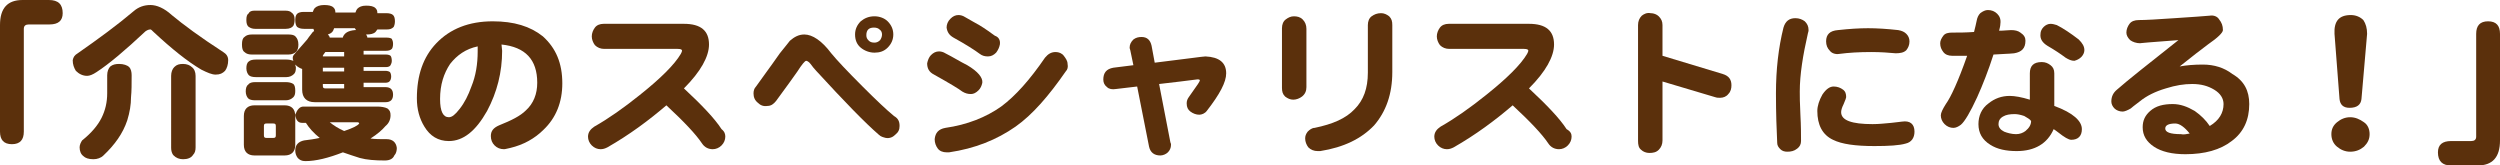
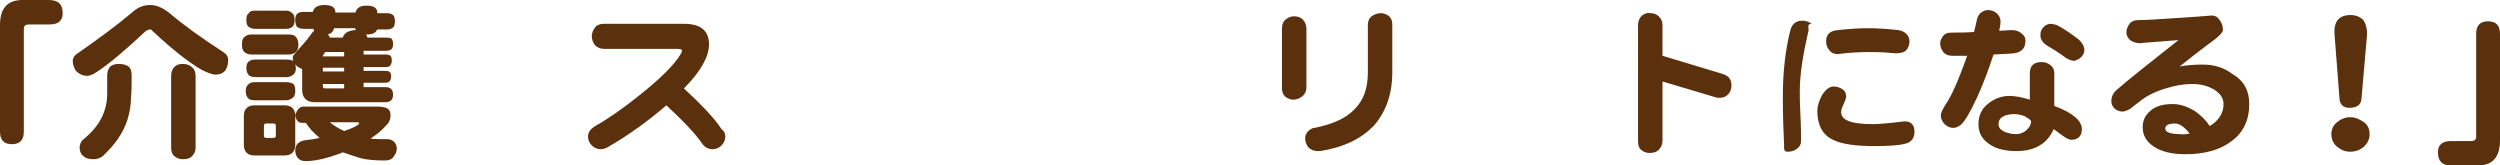
<svg xmlns="http://www.w3.org/2000/svg" version="1.1" id="レイヤー_1" x="0px" y="0px" width="398.8px" height="26.4px" viewBox="0 0 398.8 26.4" enable-background="new 0 0 398.8 26.4" xml:space="preserve">
  <g>
    <g>
      <path fill="#5B300C" d="M10,2.1c0,1.2-0.7,1.8-2.1,1.8H4.6c-0.5,0-0.8,0.2-0.8,0.7V21c0,1.3-0.6,2-1.9,2S0,22.3,0,21V4    c0-2.7,1.2-4,3.6-4h4.2C9.3,0,10,0.7,10,2.1z" />
      <path fill="#5B300C" d="M24,0.8c1,0,2.2,0.5,3.4,1.6c1.8,1.5,4.5,3.5,8.2,5.9c0.5,0.3,0.8,0.7,0.8,1.3c0,0.7-0.2,1.3-0.5,1.7    c-0.4,0.4-0.8,0.6-1.5,0.6c-0.6,0-1.3-0.3-2.3-0.8c-2.2-1.3-4.7-3.3-7.6-6c-0.3-0.3-0.4-0.4-0.5-0.4c-0.3,0-0.5,0.1-0.8,0.3    c-3.2,3-5.8,5.2-7.8,6.5c-0.6,0.4-1.1,0.6-1.5,0.6c-0.7,0-1.3-0.3-1.8-0.8c-0.3-0.5-0.5-1-0.5-1.7c0.1-0.5,0.3-0.8,0.8-1.1    c3.3-2.3,6.3-4.5,8.9-6.7C22.1,1.1,23,0.8,24,0.8z M19,10.2c0.7,0,1.3,0.2,1.6,0.5c0.3,0.3,0.4,0.8,0.4,1.3c0,1.4,0,2.5-0.1,3.5    c0,1.2-0.2,2.4-0.6,3.7c-0.7,2.1-2,3.9-3.8,5.6c-0.4,0.4-1,0.6-1.6,0.6c-0.8,0-1.3-0.2-1.6-0.5c-0.4-0.3-0.6-0.8-0.6-1.4    c0-0.4,0.2-0.8,0.4-1.1c1.5-1.2,2.5-2.4,3.1-3.6c0.6-1.2,0.9-2.5,0.9-3.9V12c0-0.6,0.2-1.1,0.5-1.4C18,10.3,18.4,10.2,19,10.2z     M29.2,10.2c0.6,0,1.1,0.2,1.4,0.5c0.4,0.3,0.6,0.8,0.6,1.4v11.4c0,0.5-0.1,0.9-0.4,1.2c-0.3,0.5-0.9,0.7-1.6,0.7    c-0.6,0-1.1-0.2-1.5-0.6c-0.3-0.3-0.4-0.8-0.4-1.2V12.1c0-0.6,0.2-1.1,0.5-1.4C28.2,10.3,28.6,10.2,29.2,10.2z" />
      <path fill="#5B300C" d="M40.2,5.5H46c0.6,0,1,0.1,1.2,0.4c0.2,0.2,0.4,0.6,0.4,1.2c0,0.5-0.1,0.8-0.3,1.1C47,8.5,46.6,8.7,46,8.7    h-5.8c-0.5,0-0.9-0.1-1.2-0.4c-0.3-0.2-0.4-0.6-0.4-1.2c0-0.6,0.1-1,0.4-1.2C39.3,5.6,39.7,5.5,40.2,5.5z M40.6,16.8h4.8    c1.1,0,1.7,0.6,1.7,1.7v4.6c0,1.1-0.6,1.7-1.7,1.7h-4.8c-1.1,0-1.7-0.6-1.7-1.7v-4.6C38.9,17.4,39.5,16.8,40.6,16.8z M48.4,1.9    h1.5c0.1-0.3,0.2-0.5,0.3-0.6C50.5,1,51,0.8,51.7,0.8c0.7,0,1.2,0.1,1.5,0.4c0.2,0.2,0.3,0.4,0.3,0.8h3.2c0.1-0.3,0.2-0.5,0.3-0.6    c0.3-0.3,0.7-0.5,1.4-0.5c0.7,0,1.2,0.1,1.5,0.4c0.2,0.2,0.3,0.4,0.3,0.8h1.4c0.5,0,0.9,0.1,1.1,0.3c0.2,0.2,0.3,0.5,0.3,1    c0,0.4-0.1,0.7-0.2,0.9c-0.3,0.3-0.6,0.4-1.1,0.4h-1.5C60.1,4.8,60,5,59.9,5.1c-0.3,0.3-0.8,0.4-1.4,0.4c0,0,0,0-0.1,0    c0.1,0.2,0.2,0.3,0.2,0.5h3.1c0.4,0,0.7,0.1,0.8,0.2c0.1,0.2,0.2,0.4,0.2,0.8c0,0.4-0.1,0.7-0.2,0.8c-0.2,0.2-0.5,0.3-0.9,0.3H58    v0.6h3.6c0.3,0,0.6,0.1,0.7,0.2c0.1,0.1,0.2,0.4,0.2,0.8c0,0.3-0.1,0.5-0.2,0.7c-0.1,0.2-0.4,0.3-0.7,0.3H58v0.6h3.5    c0.3,0,0.6,0.1,0.7,0.2c0.1,0.1,0.2,0.4,0.2,0.7c0,0.3-0.1,0.6-0.2,0.7c-0.1,0.2-0.4,0.3-0.7,0.3H58v0.7h3.5    c0.8,0,1.2,0.4,1.2,1.2c0,0.8-0.4,1.2-1.2,1.2H50.2c-1.3,0-2-0.7-2-2V11c-0.3-0.1-0.7-0.3-1-0.6c0,0-0.1-0.1-0.1-0.1    c0,0.2,0.1,0.3,0.1,0.5c0,0.5-0.1,0.8-0.3,1c-0.3,0.3-0.7,0.5-1.2,0.5h-4.9c-0.5,0-0.9-0.1-1.1-0.3c-0.2-0.2-0.4-0.6-0.4-1.1    s0.1-0.9,0.4-1.1c0.2-0.2,0.6-0.3,1.1-0.3h4.9c0.5,0,0.8,0.1,1.1,0.2c-0.1-0.2-0.1-0.3-0.1-0.5c0-0.2,0.1-0.4,0.3-0.6    c0.2-0.2,0.4-0.5,0.6-0.7c0.5-0.6,1-1.1,1.4-1.6c0.4-0.6,0.7-0.9,0.9-1.2C50,5,50,5,50.1,5C50.1,4.8,50,4.7,50,4.6h-1.5    c-0.5,0-0.8-0.1-1.1-0.3c-0.2-0.2-0.3-0.6-0.3-1.1c0-0.5,0.1-0.8,0.3-1C47.6,2,48,1.9,48.4,1.9z M40.6,1.7h4.9    c0.5,0,0.8,0.1,1,0.3C46.8,2.2,47,2.5,47,3.1c0,0.5-0.1,0.8-0.2,1c-0.2,0.3-0.6,0.5-1.2,0.5h-4.9c-0.4,0-0.7-0.1-1-0.3    s-0.4-0.6-0.4-1.1c0-0.6,0.1-0.9,0.4-1.1C39.8,1.8,40.2,1.7,40.6,1.7z M40.7,13.1h4.9c0.5,0,0.9,0.1,1.2,0.3    c0.2,0.2,0.3,0.5,0.3,1.1c0,0.5-0.1,0.8-0.3,1c-0.3,0.3-0.7,0.5-1.2,0.5h-4.9c-0.5,0-0.9-0.1-1.1-0.3c-0.2-0.2-0.4-0.6-0.4-1.1    s0.1-0.9,0.4-1.1C39.8,13.2,40.2,13.1,40.7,13.1z M43.6,22c0.3,0,0.4-0.1,0.4-0.4v-1.5c0-0.3-0.1-0.4-0.4-0.4h-1.1    c-0.3,0-0.4,0.1-0.4,0.4v1.5c0,0.3,0.1,0.4,0.4,0.4H43.6z M48.4,17h11.8c0.6,0,1.2,0.1,1.6,0.3c0.4,0.3,0.5,0.6,0.5,1.1    c0,0.7-0.3,1.3-0.8,1.7c-0.5,0.6-1.3,1.3-2.4,2c0.8,0.1,1.6,0.1,2.6,0.1c0.9,0,1.5,0.5,1.6,1.4c0,0.4-0.1,0.9-0.4,1.2    c-0.2,0.5-0.7,0.8-1.5,0.8c-1.6,0-2.9-0.1-4-0.4c-1-0.3-1.8-0.6-2.7-0.9c-2.3,0.9-4.3,1.4-6,1.4c-0.6,0-0.9-0.2-1.2-0.5    c-0.3-0.4-0.4-0.8-0.4-1.2c0-0.9,0.5-1.4,1.4-1.6c0.8-0.1,1.6-0.2,2.5-0.4c-1-0.8-1.7-1.6-2.2-2.4h-0.6c-0.7,0-1-0.5-1.1-1.3    C47.4,17.5,47.8,17,48.4,17z M54.9,8.9V8.3h-3c-0.1,0.1-0.2,0.3-0.3,0.4c0,0.1-0.1,0.1-0.1,0.2v0.1H54.9z M54.9,11.4v-0.6h-3.4    v0.6H54.9z M54.9,14.1v-0.7h-3.4v0.3c0,0.3,0.1,0.4,0.4,0.4H54.9z M52.6,6h2.1c0,0,0-0.1,0-0.1c0.3-0.7,0.9-1,1.9-1.1    c0.1,0,0.2,0,0.2,0c-0.1-0.1-0.1-0.2-0.2-0.3h-3.3c-0.1,0.3-0.2,0.5-0.3,0.6c-0.2,0.2-0.4,0.3-0.7,0.4C52.5,5.7,52.6,5.9,52.6,6z     M52.6,19.5c0.6,0.5,1.4,1,2.3,1.4c1.5-0.5,2.2-0.9,2.4-1.2c0-0.1-0.1-0.2-0.3-0.2H52.6z" />
-       <path fill="#5B300C" d="M89.7,13.3c0,3-1,5.5-3,7.4c-1.4,1.4-3.2,2.4-5.3,2.9c-0.5,0.1-0.8,0.2-1,0.2c-0.6,0-1.1-0.2-1.5-0.6    c-0.4-0.4-0.6-0.9-0.6-1.5c0-0.8,0.4-1.3,1.3-1.7c2-0.8,3.4-1.5,4.3-2.4c1.2-1.1,1.8-2.6,1.8-4.4c0-3.7-1.9-5.7-5.7-6.1    c0,0.3,0.1,0.7,0.1,1c0,3.4-0.8,6.6-2.4,9.6c-1.8,3.2-3.8,4.8-6.1,4.8c-1.7,0-3-0.8-3.9-2.3c-0.8-1.3-1.2-2.8-1.2-4.5    c0-3.7,1-6.6,3.1-8.8c2.2-2.3,5.2-3.5,9-3.5c3.4,0,6,0.8,8,2.4C88.7,7.7,89.7,10.1,89.7,13.3z M76.2,8.2c0-0.4,0-0.7,0-0.8    c-1.9,0.4-3.3,1.4-4.4,2.8c-1,1.5-1.6,3.3-1.6,5.6c0,2,0.5,2.9,1.4,2.9c0.5,0,1-0.4,1.7-1.3c0.8-1,1.4-2.2,1.9-3.6    C75.9,12.1,76.2,10.2,76.2,8.2z" />
      <path fill="#5B300C" d="M115.7,21.8c0,0.5-0.2,1-0.6,1.4c-0.4,0.4-0.9,0.6-1.4,0.6c-0.7,0-1.3-0.3-1.7-0.9c-1-1.5-2.9-3.5-5.7-6.1    c-2.8,2.4-5.9,4.7-9.4,6.7c-0.4,0.2-0.7,0.3-1.1,0.3c-0.5,0-1-0.2-1.4-0.6c-0.4-0.4-0.6-0.9-0.6-1.4c0-0.7,0.4-1.2,1-1.6    c2.3-1.3,4.7-3,7.2-5c3.4-2.7,5.6-4.9,6.6-6.6c0.1-0.2,0.2-0.4,0.2-0.5c0-0.2-0.2-0.3-0.7-0.3H96.4c-0.6,0-1.1-0.2-1.5-0.6    c-0.3-0.4-0.5-0.9-0.5-1.4c0-0.5,0.2-1,0.5-1.4s0.8-0.6,1.4-0.6h12.8c2.7,0,4,1.1,4,3.3c0,1.9-1.3,4.3-4,7c2.9,2.7,4.9,4.8,6,6.5    C115.6,21,115.7,21.4,115.7,21.8z" />
-       <path fill="#5B300C" d="M143.5,20.1c0,0.6-0.2,1-0.7,1.4c-0.4,0.4-0.9,0.6-1.5,0.5c-0.4-0.1-0.8-0.2-1.1-0.5    c-2.2-1.9-5.5-5.3-10-10.2c-0.3-0.3-0.6-0.7-0.9-1.1c-0.3-0.4-0.6-0.5-0.7-0.5c-0.2,0-0.7,0.6-1.4,1.7c-0.4,0.6-1.5,2.1-3.4,4.7    c-0.4,0.5-0.8,0.8-1.4,0.8c-0.6,0.1-1.1-0.1-1.5-0.5c-0.5-0.4-0.7-0.9-0.7-1.5c0-0.4,0.1-0.8,0.4-1.1c0.9-1.3,2.2-3,3.8-5.3    c1-1.2,1.5-1.9,1.6-2c0.7-0.6,1.4-1,2.3-1c1.3,0,2.8,1,4.3,3c0.9,1.1,2.5,2.8,5,5.3c2.2,2.2,3.9,3.8,5,4.7    C143.3,18.9,143.5,19.4,143.5,20.1z M142.5,5.5c0,0.8-0.3,1.5-0.9,2.1c-0.6,0.6-1.3,0.8-2.1,0.8c-0.8,0-1.6-0.3-2.2-0.8    c-0.6-0.5-0.9-1.2-0.9-2.1c0-0.8,0.3-1.5,0.9-2.1c0.6-0.5,1.3-0.8,2.2-0.8c0.8,0,1.6,0.3,2.1,0.8C142.2,4,142.5,4.7,142.5,5.5z     M140.7,5.5c0-0.3-0.1-0.6-0.4-0.8c-0.2-0.2-0.5-0.3-0.9-0.3c-0.8,0-1.2,0.4-1.2,1.2c0,0.4,0.1,0.6,0.4,0.9    c0.2,0.2,0.5,0.3,0.9,0.3c0.3,0,0.6-0.1,0.9-0.4C140.6,6.1,140.7,5.8,140.7,5.5z" />
-       <path fill="#5B300C" d="M156.7,13.2c-0.1,0.5-0.3,0.9-0.6,1.2c-0.4,0.4-0.8,0.6-1.2,0.6c-0.5,0-0.9-0.1-1.4-0.4    c-0.5-0.4-2-1.3-4.5-2.7c-0.8-0.4-1.1-1-1.1-1.8c0.1-0.5,0.3-1,0.6-1.3c0.4-0.4,0.8-0.6,1.3-0.6c0.3,0,0.7,0.1,1,0.3    c1.2,0.6,2.3,1.3,3.5,1.9C156,11.4,156.8,12.4,156.7,13.2z M170,11.4c-2.7,3.9-5.3,6.9-8,8.8c-3,2.1-6.5,3.5-10.6,4.1    c-0.1,0-0.3,0-0.4,0c-0.6,0-1.1-0.2-1.4-0.6c-0.3-0.4-0.5-0.9-0.5-1.5c0.1-1,0.6-1.6,1.7-1.8c3.5-0.5,6.5-1.7,8.9-3.4    c2.3-1.7,4.6-4.3,7-7.8c0.5-0.6,1-0.9,1.7-0.9c0.5,0,1,0.2,1.3,0.6s0.6,0.8,0.6,1.3C170.4,10.7,170.3,11.1,170,11.4z M159.5,7.1    c-0.1,0.5-0.3,0.9-0.6,1.3c-0.4,0.4-0.8,0.6-1.3,0.6c-0.5,0-0.9-0.1-1.3-0.4c-0.8-0.6-2.2-1.5-4.2-2.6c-0.7-0.4-1-0.9-1.1-1.6    c0-0.5,0.2-1,0.6-1.4c0.4-0.4,0.8-0.6,1.3-0.6c0.3,0,0.7,0.1,1,0.3c1,0.6,1.8,1,2.3,1.3c1,0.6,1.8,1.2,2.5,1.7    C159.3,5.9,159.6,6.4,159.5,7.1z" />
-       <path fill="#5B300C" d="M195.6,11.7c0,1.4-1,3.3-3.1,6c-0.3,0.4-0.8,0.6-1.2,0.6c-0.5,0-1-0.2-1.4-0.5c-0.4-0.3-0.6-0.7-0.6-1.3    c0-0.4,0.1-0.7,0.4-1.1c0.2-0.3,0.7-1,1.4-2c0.2-0.3,0.3-0.5,0.3-0.6c0-0.1-0.2-0.2-0.7-0.1c-1.4,0.2-3.3,0.4-5.8,0.7l1.8,9.3    c0.1,0.2,0.1,0.3,0.1,0.4c0,0.5-0.2,0.9-0.5,1.2c-0.3,0.3-0.8,0.5-1.2,0.5c-1,0-1.6-0.5-1.8-1.4l-1.9-9.6l-3.4,0.4    c-0.6,0.1-1.1,0-1.4-0.3c-0.4-0.3-0.6-0.7-0.6-1.2c0-1.1,0.5-1.7,1.6-1.9l3.2-0.4l-0.5-2.4c0-0.1-0.1-0.2-0.1-0.4    c0-0.5,0.2-0.9,0.6-1.3c0.4-0.3,0.8-0.4,1.3-0.4c0.9,0,1.4,0.5,1.6,1.4l0.5,2.7c5-0.6,7.7-1,8.1-1C194.5,9.1,195.6,10,195.6,11.7z    " />
      <path fill="#5B300C" d="M208.4,13.9c0,0.6-0.2,1.1-0.7,1.5c-0.4,0.3-0.9,0.5-1.4,0.5c-0.5,0-0.9-0.2-1.3-0.5    c-0.4-0.4-0.5-0.8-0.5-1.4V4.5c0-0.6,0.2-1.1,0.6-1.4c0.4-0.3,0.8-0.5,1.3-0.5c0.5,0,1,0.1,1.4,0.5c0.4,0.4,0.6,0.9,0.6,1.5V13.9z     M222.1,11.5c0,3.5-1,6.3-2.9,8.5c-2,2.1-4.8,3.5-8.6,4.1c-0.2,0-0.3,0-0.4,0c-0.6,0-1.1-0.2-1.5-0.6c-0.3-0.4-0.5-0.9-0.5-1.4    c0-0.4,0.1-0.7,0.4-1.1c0.3-0.3,0.7-0.6,1.1-0.6c2.9-0.6,5-1.5,6.4-3c1.4-1.4,2.1-3.3,2.1-5.8V4c0-0.6,0.2-1.1,0.6-1.4    c0.4-0.3,0.9-0.5,1.5-0.5c0.5,0,0.9,0.2,1.3,0.5c0.4,0.4,0.5,0.8,0.5,1.4V11.5z" />
-       <path fill="#5B300C" d="M250.7,21.8c0,0.5-0.2,1-0.6,1.4c-0.4,0.4-0.9,0.6-1.4,0.6c-0.7,0-1.3-0.3-1.7-0.9c-1-1.5-2.9-3.5-5.7-6.1    c-2.8,2.4-5.9,4.7-9.4,6.7c-0.4,0.2-0.7,0.3-1.1,0.3c-0.5,0-1-0.2-1.4-0.6c-0.4-0.4-0.6-0.9-0.6-1.4c0-0.7,0.4-1.2,1-1.6    c2.3-1.3,4.7-3,7.2-5c3.4-2.7,5.6-4.9,6.6-6.6c0.1-0.2,0.2-0.4,0.2-0.5c0-0.2-0.2-0.3-0.7-0.3h-11.9c-0.6,0-1.1-0.2-1.5-0.6    c-0.3-0.4-0.5-0.9-0.5-1.4c0-0.5,0.2-1,0.5-1.4s0.8-0.6,1.4-0.6h12.8c2.7,0,4,1.1,4,3.3c0,1.9-1.3,4.3-4,7c2.9,2.7,4.9,4.8,6,6.5    C250.6,21,250.7,21.4,250.7,21.8z" />
      <path fill="#5B300C" d="M276.2,13.6c0,0.5-0.1,1-0.5,1.4c-0.3,0.4-0.8,0.6-1.3,0.6c-0.3,0-0.5,0-0.8-0.1l-8.4-2.5v9.4    c0,0.6-0.2,1.1-0.6,1.5c-0.4,0.4-0.9,0.5-1.5,0.5c-0.5,0-1-0.2-1.3-0.5c-0.4-0.3-0.5-0.8-0.5-1.4V4c0-0.6,0.2-1.1,0.6-1.5    c0.4-0.3,0.8-0.5,1.4-0.4c0.5,0,1,0.2,1.3,0.5c0.4,0.4,0.6,0.8,0.6,1.4v4.9l9.6,2.9C275.8,12.1,276.2,12.7,276.2,13.6z" />
-       <path fill="#5B300C" d="M288.5,4.8c0,0.1,0,0.2-0.1,0.5c-0.8,3.5-1.3,6.6-1.3,9.3c0,0.6,0,1.9,0.1,3.7c0.1,1.8,0.1,3.2,0.1,4.2    c0,0.5-0.2,0.9-0.6,1.2c-0.5,0.4-1,0.5-1.6,0.5c-0.4,0-0.8-0.1-1.1-0.4s-0.5-0.6-0.5-1c-0.1-2.1-0.2-4.7-0.2-7.9    c0-3.8,0.4-7.3,1.2-10.5c0.3-1,0.9-1.5,1.9-1.5c0.6,0,1.1,0.2,1.5,0.5C288.3,3.8,288.5,4.2,288.5,4.8z M305.4,21    c0,1-0.5,1.7-1.4,1.9c-1,0.3-2.7,0.4-5,0.4c-3,0-5.2-0.3-6.6-1c-1.7-0.8-2.5-2.4-2.5-4.6c0-0.8,0.3-1.7,0.8-2.6    c0.6-0.9,1.2-1.3,1.8-1.3c0.6,0,1.1,0.2,1.5,0.5c0.4,0.3,0.5,0.7,0.5,1.2c0,0.1-0.1,0.4-0.4,1.1c-0.3,0.6-0.4,1-0.4,1.3    c0,1.3,1.7,1.9,5,1.9c1,0,1.9-0.1,3-0.2c1-0.1,1.6-0.2,1.7-0.2C304.7,19.2,305.4,19.8,305.4,21z M304.6,6.6c0,0.6-0.2,1-0.5,1.4    c-0.4,0.4-1,0.5-1.7,0.5c-1.1-0.1-2.4-0.2-3.9-0.2c-1.9,0-3.6,0.1-5.1,0.3c-0.6,0.1-1.2-0.1-1.5-0.5c-0.4-0.4-0.6-0.9-0.6-1.5    c0-1.1,0.6-1.7,1.9-1.8c1.8-0.2,3.4-0.3,4.8-0.3c1.4,0,3,0.1,4.8,0.3c0.6,0.1,1,0.3,1.3,0.6C304.4,5.7,304.6,6.1,304.6,6.6z" />
+       <path fill="#5B300C" d="M288.5,4.8c0,0.1,0,0.2-0.1,0.5c-0.8,3.5-1.3,6.6-1.3,9.3c0,0.6,0,1.9,0.1,3.7c0.1,1.8,0.1,3.2,0.1,4.2    c0,0.5-0.2,0.9-0.6,1.2c-0.5,0.4-1,0.5-1.6,0.5s-0.5-0.6-0.5-1c-0.1-2.1-0.2-4.7-0.2-7.9    c0-3.8,0.4-7.3,1.2-10.5c0.3-1,0.9-1.5,1.9-1.5c0.6,0,1.1,0.2,1.5,0.5C288.3,3.8,288.5,4.2,288.5,4.8z M305.4,21    c0,1-0.5,1.7-1.4,1.9c-1,0.3-2.7,0.4-5,0.4c-3,0-5.2-0.3-6.6-1c-1.7-0.8-2.5-2.4-2.5-4.6c0-0.8,0.3-1.7,0.8-2.6    c0.6-0.9,1.2-1.3,1.8-1.3c0.6,0,1.1,0.2,1.5,0.5c0.4,0.3,0.5,0.7,0.5,1.2c0,0.1-0.1,0.4-0.4,1.1c-0.3,0.6-0.4,1-0.4,1.3    c0,1.3,1.7,1.9,5,1.9c1,0,1.9-0.1,3-0.2c1-0.1,1.6-0.2,1.7-0.2C304.7,19.2,305.4,19.8,305.4,21z M304.6,6.6c0,0.6-0.2,1-0.5,1.4    c-0.4,0.4-1,0.5-1.7,0.5c-1.1-0.1-2.4-0.2-3.9-0.2c-1.9,0-3.6,0.1-5.1,0.3c-0.6,0.1-1.2-0.1-1.5-0.5c-0.4-0.4-0.6-0.9-0.6-1.5    c0-1.1,0.6-1.7,1.9-1.8c1.8-0.2,3.4-0.3,4.8-0.3c1.4,0,3,0.1,4.8,0.3c0.6,0.1,1,0.3,1.3,0.6C304.4,5.7,304.6,6.1,304.6,6.6z" />
      <path fill="#5B300C" d="M323.1,6.5c0,1.2-0.6,1.8-1.8,2c-0.9,0.1-2,0.1-3.3,0.2c-0.8,2.5-1.7,4.8-2.6,6.8c-1.1,2.4-2,3.9-2.6,4.4    c-0.4,0.3-0.8,0.5-1.2,0.5c-0.5,0-1-0.2-1.4-0.6c-0.4-0.4-0.6-0.9-0.6-1.4c0-0.4,0.3-1,0.8-1.8c0.8-1.1,2-3.7,3.4-7.7    c-0.9,0-1.7,0-2.4,0c-0.6,0-1.1-0.2-1.4-0.6c-0.3-0.4-0.5-0.8-0.5-1.4c0-0.4,0.2-0.8,0.5-1.2s0.8-0.5,1.4-0.5c1,0,2.2,0,3.5-0.1    c0.2-0.7,0.3-1.3,0.4-1.7c0.1-0.6,0.3-1,0.6-1.3c0.4-0.3,0.8-0.5,1.2-0.5c0.6,0,1.1,0.2,1.5,0.6c0.4,0.4,0.6,0.9,0.5,1.6    c0,0.3-0.1,0.7-0.2,1.1c0.8,0,1.4-0.1,1.9-0.1c0.6,0,1.1,0.1,1.5,0.4C322.9,5.6,323.1,6,323.1,6.5z M332.1,20.6    c0,1.1-0.6,1.7-1.7,1.7c-0.4,0-1.1-0.4-2.1-1.2c-0.3-0.2-0.5-0.4-0.7-0.5c-1,2.3-3,3.5-5.9,3.5c-1.7,0-3.1-0.3-4.2-1    c-1.3-0.8-1.9-1.9-1.9-3.3c0-1.3,0.5-2.5,1.6-3.3c1-0.8,2.1-1.2,3.4-1.2c0.8,0,1.9,0.2,3.2,0.6c0,0,0-1.4,0-4.2    c0-1.2,0.6-1.8,1.9-1.8c0.6,0,1,0.2,1.4,0.5c0.4,0.3,0.6,0.7,0.6,1.3v5.2C330.7,18,332.1,19.3,332.1,20.6z M324,19.3    c-0.2-0.3-0.6-0.5-1.1-0.8c-0.6-0.2-1.1-0.3-1.5-0.3c-0.8,0-1.4,0.1-1.9,0.4c-0.5,0.3-0.7,0.7-0.7,1.2c0,0.5,0.3,0.9,0.9,1.2    c0.5,0.2,1.2,0.4,1.9,0.4c0.6,0,1.1-0.2,1.5-0.5C323.7,20.4,324,19.9,324,19.3z M332.5,8c0,0.4-0.2,0.8-0.5,1.1    c-0.3,0.3-0.7,0.5-1.1,0.6c-0.5,0-0.9-0.2-1.4-0.5c-0.8-0.6-1.7-1.2-2.9-1.9c-0.8-0.5-1.2-1.1-1.1-1.9c0-0.4,0.2-0.8,0.5-1.1    c0.3-0.3,0.7-0.5,1.1-0.5c0.3,0,0.7,0.1,1,0.2c1,0.5,2.2,1.3,3.5,2.3C332.2,6.9,332.5,7.4,332.5,8z" />
      <path fill="#5B300C" d="M358.8,16.6c0,2.5-0.9,4.5-2.8,5.9c-1.8,1.4-4.3,2.1-7.4,2.1c-2.1,0-3.8-0.4-5-1.2    c-1.2-0.8-1.8-1.8-1.8-3.1c0-1.1,0.4-1.9,1.2-2.6c0.9-0.8,2.1-1.1,3.6-1.1c1.2,0,2.3,0.4,3.5,1.1c1,0.7,1.8,1.5,2.4,2.4    c1.5-0.9,2.2-2.1,2.2-3.5c0-0.9-0.5-1.7-1.5-2.3c-1-0.6-2.1-0.9-3.5-0.9c-1.3,0-2.6,0.2-4.2,0.7c-1.7,0.5-3.1,1.2-4.2,2.1    c-0.8,0.6-1.3,1-1.4,1.1c-0.5,0.3-1,0.5-1.3,0.5c-0.5,0-1-0.2-1.3-0.5c-0.3-0.3-0.5-0.7-0.5-1.1c0-0.8,0.3-1.4,0.9-1.9    c1.7-1.5,5-4.1,9.8-7.9c-4.2,0.3-6.3,0.5-6.1,0.5c-0.6,0-1.2-0.2-1.6-0.5c-0.4-0.4-0.6-0.8-0.6-1.2c0-0.5,0.2-1,0.5-1.4    c0.3-0.4,0.8-0.6,1.5-0.6c1,0,2.9-0.1,5.7-0.3c2.8-0.2,4.7-0.3,5.6-0.4c0.6-0.1,1.2,0.1,1.5,0.6c0.4,0.5,0.6,1,0.6,1.7    c0,0.4-0.8,1.2-2.4,2.3c-1.1,0.8-2.6,2-4.5,3.5c1.1-0.2,2.3-0.3,3.7-0.3c1.8,0,3.4,0.5,4.7,1.5C358,12.9,358.8,14.5,358.8,16.6z     M349.3,21.3c-0.8-1-1.6-1.6-2.3-1.6c-1.1,0-1.6,0.3-1.6,0.8c0,0.6,0.8,0.9,2.5,0.9C348.3,21.5,348.8,21.4,349.3,21.3z" />
      <path fill="#5B300C" d="M378,21.4c0,0.8-0.3,1.4-0.9,2c-0.6,0.5-1.3,0.8-2.2,0.8c-0.8,0-1.5-0.3-2.1-0.8c-0.6-0.5-0.9-1.2-0.9-2    c0-0.8,0.3-1.4,0.9-1.9c0.6-0.5,1.3-0.8,2.1-0.8c0.8,0,1.5,0.3,2.2,0.8C377.7,19.9,378,20.6,378,21.4z M377.6,5.4l-0.9,10.4    c-0.1,0.9-0.7,1.4-1.9,1.4c-1,0-1.5-0.5-1.6-1.4l-0.8-10.4c-0.1-2,0.7-3,2.6-3c0.8,0,1.5,0.3,2,0.8C377.4,3.8,377.6,4.5,377.6,5.4    z" />
      <path fill="#5B300C" d="M398.8,22.4c0,2.7-1.2,4-3.6,4H391c-1.4,0-2.1-0.7-2.1-2.1c0-1.2,0.7-1.8,2.1-1.8h3.2    c0.5,0,0.8-0.2,0.8-0.7V5.4c0-1.3,0.6-2,1.9-2c1.3,0,1.9,0.7,1.9,2V22.4z" />
    </g>
  </g>
</svg>